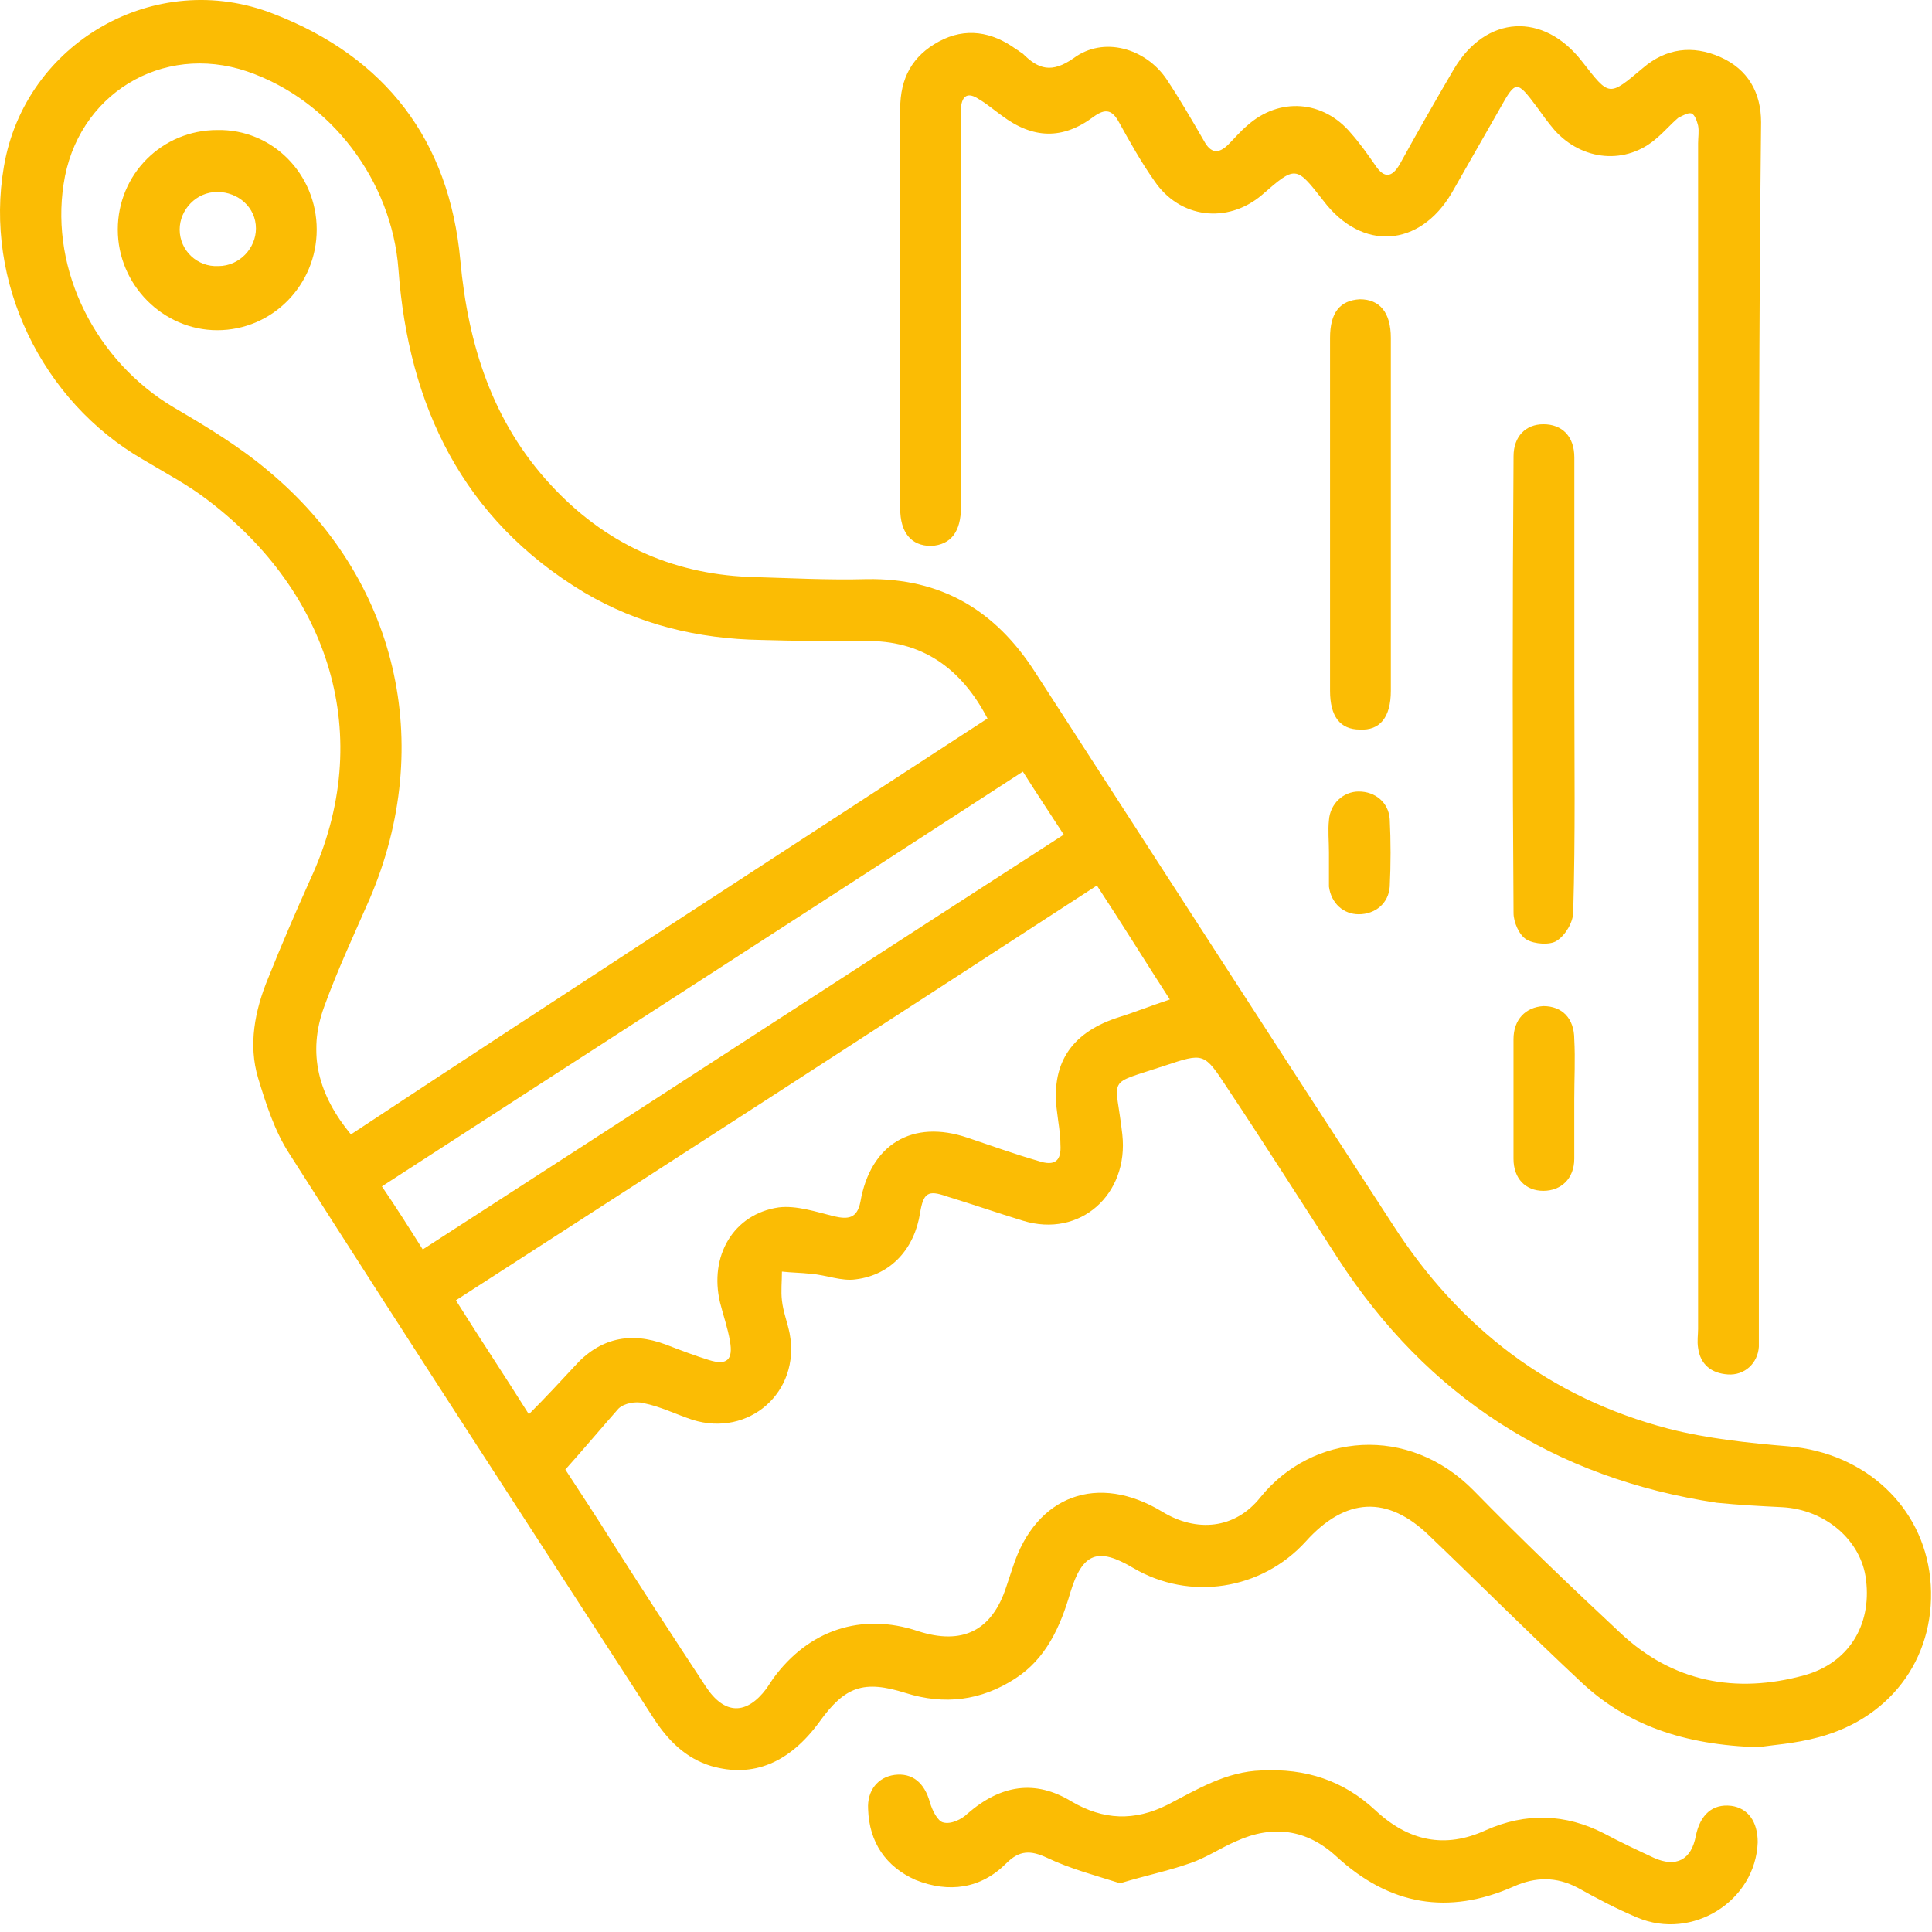
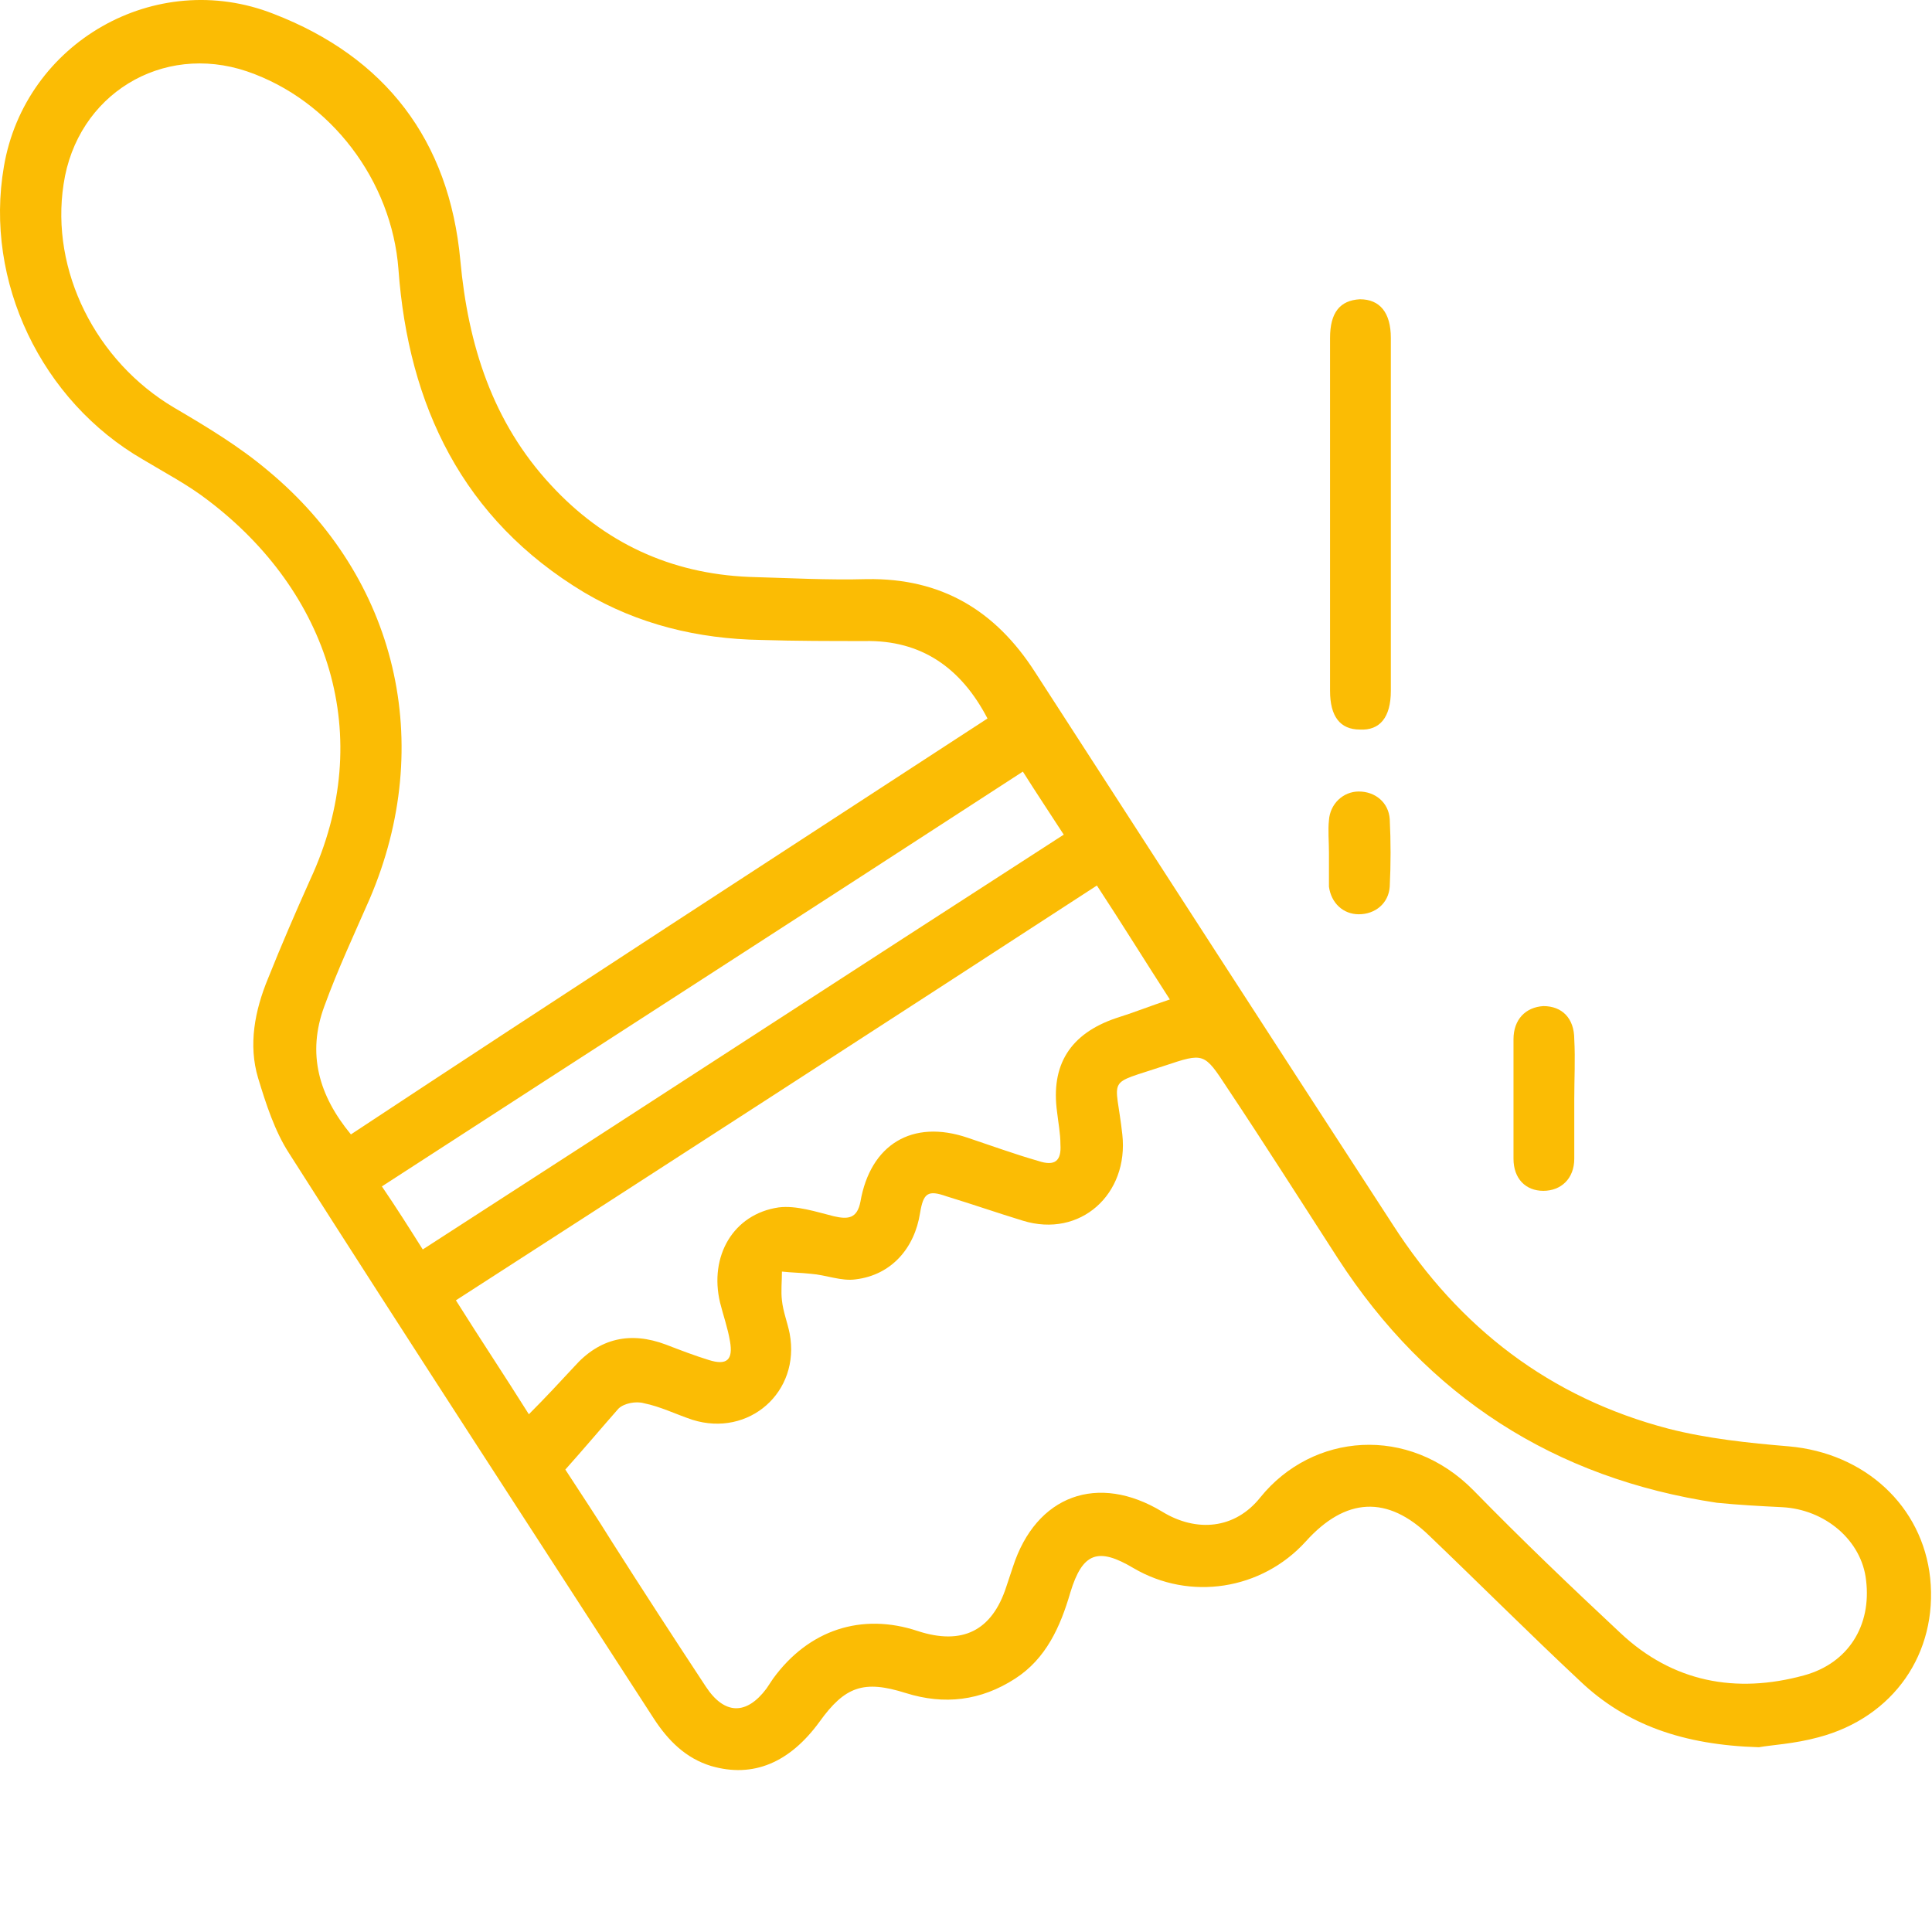
<svg xmlns="http://www.w3.org/2000/svg" width="88" height="88" viewBox="0 0 88 88" fill="none">
  <path d="M80.115 79.584C76.692 79.483 74.074 78.576 71.96 76.561C69.644 74.394 67.379 72.127 65.114 69.96C63.201 68.096 61.288 68.197 59.476 70.212C57.462 72.429 54.191 72.933 51.623 71.422C50.013 70.464 49.308 70.716 48.754 72.53C48.301 74.092 47.647 75.553 46.237 76.46C44.677 77.468 43.016 77.669 41.254 77.115C39.341 76.51 38.485 76.813 37.327 78.425C35.968 80.289 34.307 80.995 32.394 80.44C31.236 80.088 30.431 79.281 29.777 78.274C24.24 69.709 18.652 61.143 13.165 52.527C12.511 51.52 12.108 50.26 11.756 49.101C11.303 47.59 11.605 46.028 12.209 44.567C12.813 43.055 13.467 41.544 14.122 40.082C17.192 33.482 14.927 26.932 9.491 22.8C8.585 22.095 7.527 21.541 6.521 20.936C1.89 18.266 -0.728 12.824 0.178 7.584C1.135 1.941 7.074 -1.485 12.46 0.631C17.545 2.596 20.464 6.375 20.968 11.867C21.32 15.696 22.427 19.223 25.095 22.095C27.512 24.715 30.532 26.126 34.106 26.277C35.918 26.328 37.73 26.428 39.492 26.378C42.865 26.328 45.331 27.789 47.143 30.61C52.58 39.024 58.016 47.438 63.453 55.802C66.473 60.488 70.601 63.662 75.987 65.073C77.749 65.527 79.662 65.728 81.474 65.879C84.947 66.182 87.565 68.6 87.917 71.875C88.269 75.301 86.256 78.223 82.833 79.13C81.725 79.433 80.668 79.483 80.115 79.584ZM25.75 66.937C26.505 68.096 27.209 69.154 27.864 70.212C29.273 72.429 30.683 74.596 32.143 76.813C32.998 78.123 34.005 78.123 34.911 76.913C35.012 76.762 35.112 76.611 35.213 76.46C36.824 74.243 39.24 73.437 41.807 74.293C43.821 74.948 45.18 74.293 45.834 72.278C45.935 71.976 46.036 71.674 46.136 71.371C47.194 68.096 50.013 67.088 52.932 68.852C54.493 69.809 56.254 69.658 57.412 68.197C59.778 65.275 64.157 64.872 67.127 67.895C69.292 70.112 71.557 72.278 73.822 74.394C76.188 76.611 79.058 77.165 82.178 76.309C84.192 75.755 85.249 74.041 84.997 71.976C84.796 70.162 83.135 68.751 81.172 68.65C80.165 68.6 79.209 68.55 78.202 68.449C70.802 67.34 65.013 63.612 60.936 57.314C59.275 54.744 57.614 52.124 55.902 49.555C54.845 47.942 54.845 47.942 53.033 48.547C50.315 49.454 50.818 48.95 51.12 51.671C51.422 54.392 49.207 56.407 46.59 55.601C45.432 55.248 44.274 54.845 43.116 54.492C42.261 54.19 42.059 54.341 41.908 55.248C41.657 56.86 40.599 58.07 38.989 58.271C38.334 58.372 37.629 58.07 36.925 58.019C36.472 57.969 36.069 57.969 35.616 57.919C35.616 58.372 35.566 58.825 35.616 59.228C35.666 59.732 35.868 60.236 35.968 60.74C36.472 63.41 34.106 65.476 31.539 64.67C30.784 64.418 30.079 64.065 29.324 63.914C28.971 63.813 28.418 63.914 28.166 64.166C27.411 65.023 26.605 65.98 25.75 66.937ZM44.979 32.726C43.771 30.409 41.959 29.149 39.391 29.199C37.831 29.199 36.27 29.199 34.66 29.149C31.79 29.099 29.072 28.444 26.605 26.982C21.068 23.657 18.602 18.468 18.149 12.27C17.847 8.239 15.078 4.561 11.252 3.251C7.376 1.941 3.5 4.309 2.896 8.391C2.292 12.321 4.356 16.452 7.93 18.568C9.39 19.425 10.9 20.332 12.209 21.44C18.098 26.327 19.86 33.885 16.84 40.939C16.135 42.551 15.38 44.164 14.776 45.826C13.971 47.993 14.524 49.907 15.984 51.671C25.599 45.322 35.314 39.024 44.979 32.726ZM49.962 40.334C40.197 46.683 30.532 52.931 20.766 59.228C21.874 60.992 22.981 62.655 24.089 64.418C24.844 63.662 25.498 62.957 26.152 62.252C27.31 60.942 28.72 60.639 30.33 61.244C30.985 61.496 31.639 61.748 32.294 61.949C33.099 62.201 33.401 61.949 33.25 61.093C33.149 60.488 32.948 59.934 32.797 59.329C32.294 57.213 33.401 55.298 35.465 54.996C36.27 54.895 37.176 55.198 37.982 55.399C38.636 55.55 39.039 55.5 39.19 54.744C39.643 52.124 41.556 50.965 44.073 51.822C45.13 52.175 46.237 52.578 47.294 52.88C48.049 53.132 48.351 52.88 48.301 52.124C48.301 51.62 48.2 51.117 48.15 50.663C47.848 48.497 48.754 47.086 50.818 46.38C51.623 46.129 52.378 45.826 53.285 45.524C52.177 43.811 51.12 42.098 49.962 40.334ZM19.256 56.911C29.022 50.613 38.687 44.315 48.452 38.017C47.798 37.009 47.194 36.102 46.59 35.145C36.824 41.493 27.109 47.741 17.394 54.039C18.048 54.996 18.652 55.953 19.256 56.911Z" fill="#FBBC04" />
-   <path d="M80.114 33.28C80.114 42.35 80.114 51.419 80.114 60.488C80.114 60.79 80.114 61.093 80.114 61.345C80.064 62.1 79.46 62.655 78.705 62.604C77.95 62.554 77.447 62.151 77.346 61.395C77.296 61.093 77.346 60.79 77.346 60.538C77.346 42.551 77.346 24.514 77.346 6.526C77.346 6.274 77.396 5.972 77.346 5.72C77.296 5.519 77.195 5.216 77.044 5.166C76.893 5.116 76.641 5.267 76.44 5.367C76.087 5.67 75.836 5.972 75.483 6.274C74.074 7.534 72.06 7.332 70.802 5.922C70.5 5.569 70.248 5.216 69.996 4.864C69.091 3.654 69.04 3.654 68.335 4.914C67.58 6.224 66.876 7.484 66.121 8.794C64.661 11.262 62.043 11.464 60.281 9.146C59.023 7.534 59.023 7.534 57.462 8.894C55.902 10.204 53.737 9.952 52.58 8.239C51.976 7.383 51.472 6.476 50.969 5.569C50.667 5.015 50.365 4.914 49.811 5.317C48.402 6.375 47.042 6.325 45.633 5.267C45.281 5.015 44.928 4.712 44.576 4.511C44.123 4.209 43.821 4.309 43.77 4.914C43.77 5.166 43.77 5.367 43.77 5.619C43.77 11.262 43.77 16.905 43.77 22.599C43.77 22.75 43.77 22.952 43.77 23.103C43.77 24.211 43.318 24.816 42.411 24.866C41.505 24.866 41.002 24.262 41.002 23.153C41.002 20.735 41.002 18.316 41.002 15.898C41.002 12.27 41.002 8.592 41.002 4.964C41.002 3.554 41.556 2.546 42.764 1.891C43.972 1.236 45.18 1.437 46.287 2.244C46.388 2.294 46.489 2.395 46.589 2.445C47.294 3.151 47.898 3.352 48.905 2.647C50.264 1.639 52.177 2.193 53.133 3.604C53.737 4.511 54.291 5.468 54.845 6.426C55.147 6.98 55.499 7.03 55.952 6.577C56.254 6.274 56.506 5.972 56.808 5.72C58.268 4.41 60.281 4.561 61.54 6.073C61.943 6.526 62.295 7.03 62.647 7.534C63.05 8.139 63.402 8.088 63.755 7.484C64.56 6.022 65.365 4.612 66.221 3.151C67.681 0.682 70.299 0.531 72.06 2.798C73.319 4.41 73.269 4.41 74.829 3.1C75.886 2.193 77.094 2.042 78.353 2.596C79.611 3.151 80.215 4.209 80.215 5.569C80.114 14.84 80.114 24.06 80.114 33.28Z" fill="#FBBC04" />
-   <path d="M51.018 85.781C49.91 85.428 48.752 85.126 47.695 84.622C46.94 84.27 46.437 84.27 45.833 84.874C44.675 86.033 43.215 86.235 41.705 85.63C40.346 85.025 39.591 83.917 39.541 82.405C39.49 81.549 39.994 80.944 40.749 80.844C41.554 80.743 42.108 81.196 42.359 82.103C42.46 82.456 42.712 82.96 42.964 83.01C43.316 83.111 43.819 82.859 44.071 82.607C45.581 81.297 47.142 81.045 48.803 82.053C50.263 82.909 51.672 82.96 53.182 82.204C54.541 81.499 55.85 80.692 57.461 80.642C59.474 80.541 61.186 81.095 62.646 82.456C64.156 83.867 65.817 84.219 67.679 83.363C69.492 82.557 71.304 82.607 73.066 83.514C73.821 83.917 74.576 84.27 75.331 84.622C76.338 85.076 77.042 84.723 77.244 83.615C77.445 82.657 77.999 82.153 78.854 82.254C79.609 82.355 80.062 82.96 80.062 83.917C79.962 86.587 77.093 88.401 74.576 87.343C73.619 86.94 72.763 86.487 71.858 85.983C70.901 85.479 69.945 85.479 68.938 85.932C65.968 87.242 63.3 86.789 60.884 84.572C59.525 83.312 57.964 83.111 56.303 83.867C55.598 84.169 54.944 84.622 54.189 84.874C53.182 85.227 52.175 85.428 51.018 85.781Z" fill="#FBBC04" />
-   <path d="M71.709 31.215C71.709 34.641 71.759 38.067 71.658 41.544C71.658 41.997 71.306 42.602 70.903 42.854C70.601 43.055 69.897 43.005 69.544 42.803C69.192 42.602 68.94 41.997 68.94 41.594C68.89 34.641 68.89 27.738 68.94 20.785C68.94 19.878 69.494 19.324 70.299 19.324C71.155 19.324 71.709 19.878 71.709 20.836C71.709 24.262 71.709 27.738 71.709 31.215Z" fill="#FBBC04" />
  <path d="M63.351 23.506C63.351 26.176 63.351 28.796 63.351 31.467C63.351 32.676 62.847 33.281 61.941 33.23C61.035 33.23 60.582 32.626 60.582 31.467C60.582 26.126 60.582 20.735 60.582 15.394C60.582 14.235 61.035 13.681 61.941 13.631C62.847 13.631 63.351 14.235 63.351 15.394C63.351 18.165 63.351 20.836 63.351 23.506Z" fill="#FBBC04" />
  <path d="M71.706 50.059C71.706 50.966 71.706 51.873 71.706 52.779C71.706 53.686 71.102 54.241 70.297 54.241C69.491 54.241 68.938 53.686 68.938 52.779C68.938 50.966 68.938 49.152 68.938 47.338C68.938 46.431 69.491 45.877 70.297 45.826C71.152 45.826 71.706 46.381 71.706 47.338C71.756 48.245 71.706 49.152 71.706 50.059Z" fill="#FBBC04" />
  <path d="M60.532 38.823C60.532 38.319 60.482 37.815 60.532 37.362C60.583 36.606 61.187 36.052 61.891 36.052C62.646 36.052 63.25 36.556 63.301 37.311C63.351 38.319 63.351 39.377 63.301 40.385C63.25 41.141 62.646 41.644 61.891 41.644C61.187 41.644 60.633 41.141 60.532 40.385C60.532 39.881 60.532 39.377 60.532 38.823Z" fill="#FBBC04" />
-   <path d="M14.426 10.456C14.426 12.976 12.412 15.041 9.896 15.041C7.429 15.041 5.365 12.976 5.365 10.456C5.365 7.937 7.379 5.922 9.896 5.922C12.412 5.871 14.426 7.937 14.426 10.456ZM9.946 12.119C10.902 12.119 11.658 11.313 11.658 10.406C11.658 9.449 10.852 8.743 9.896 8.743C8.939 8.743 8.184 9.549 8.184 10.456C8.184 11.414 8.99 12.169 9.946 12.119Z" fill="#FBBC04" />
</svg>